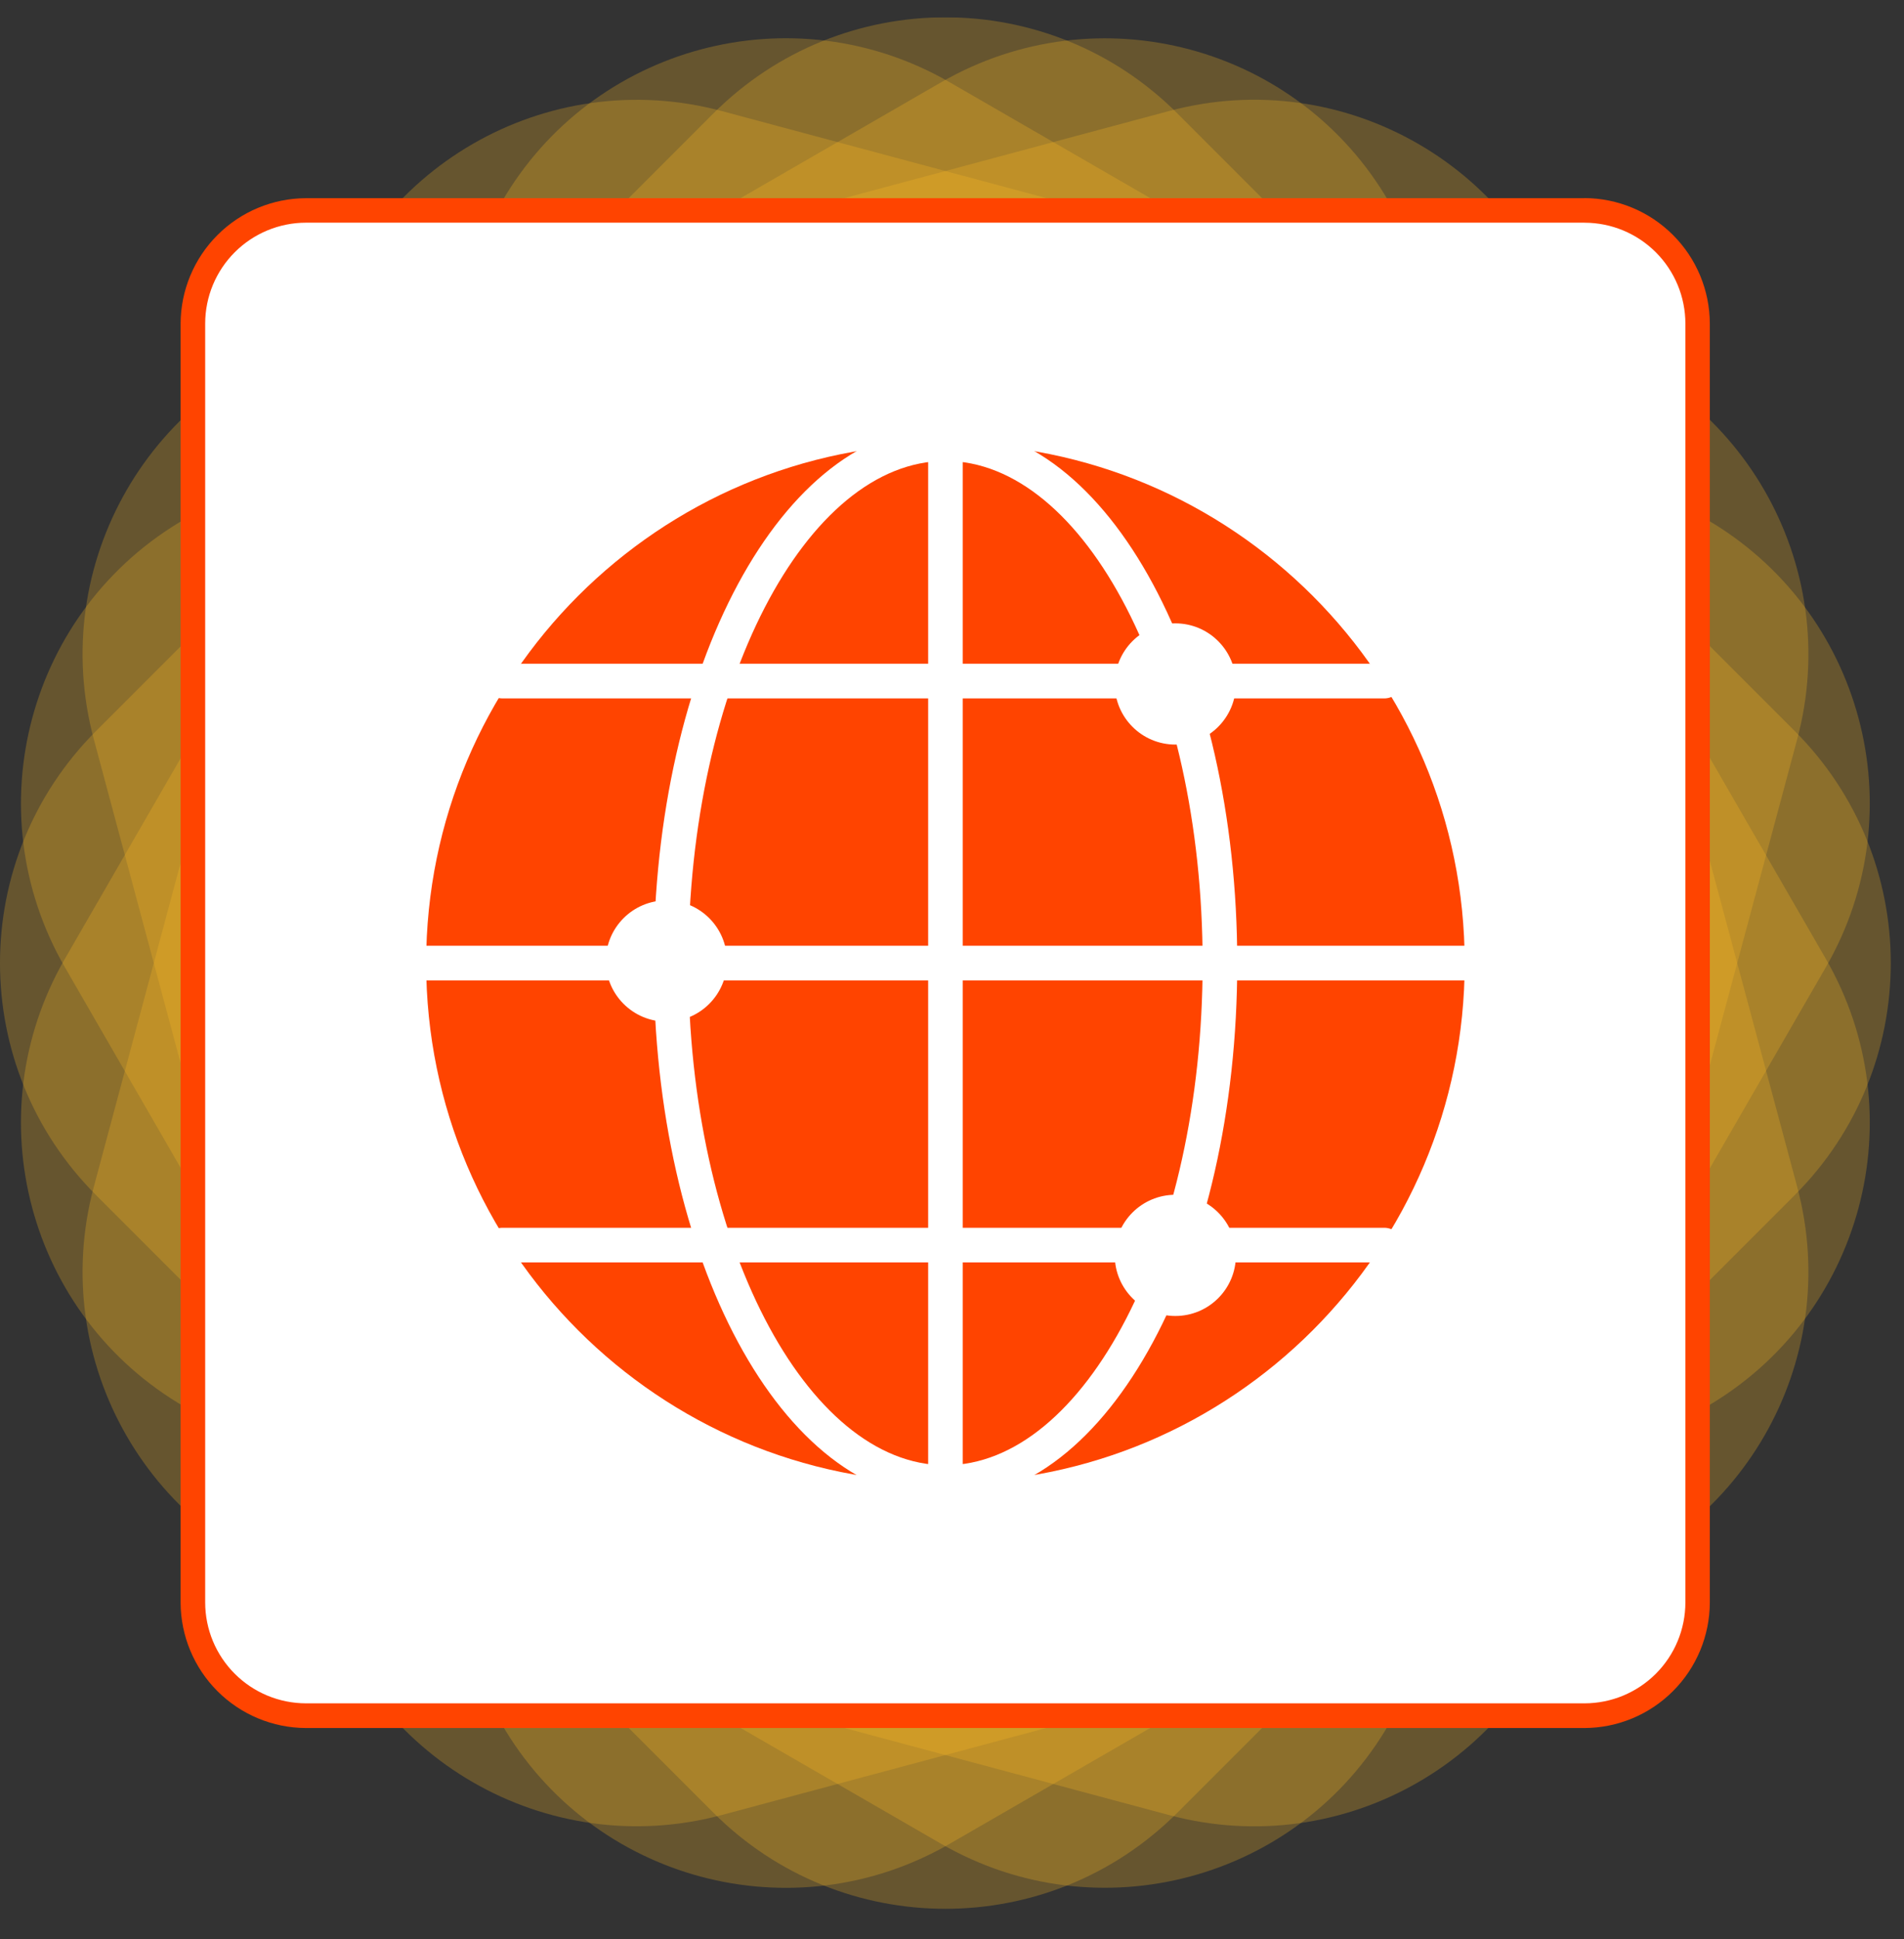
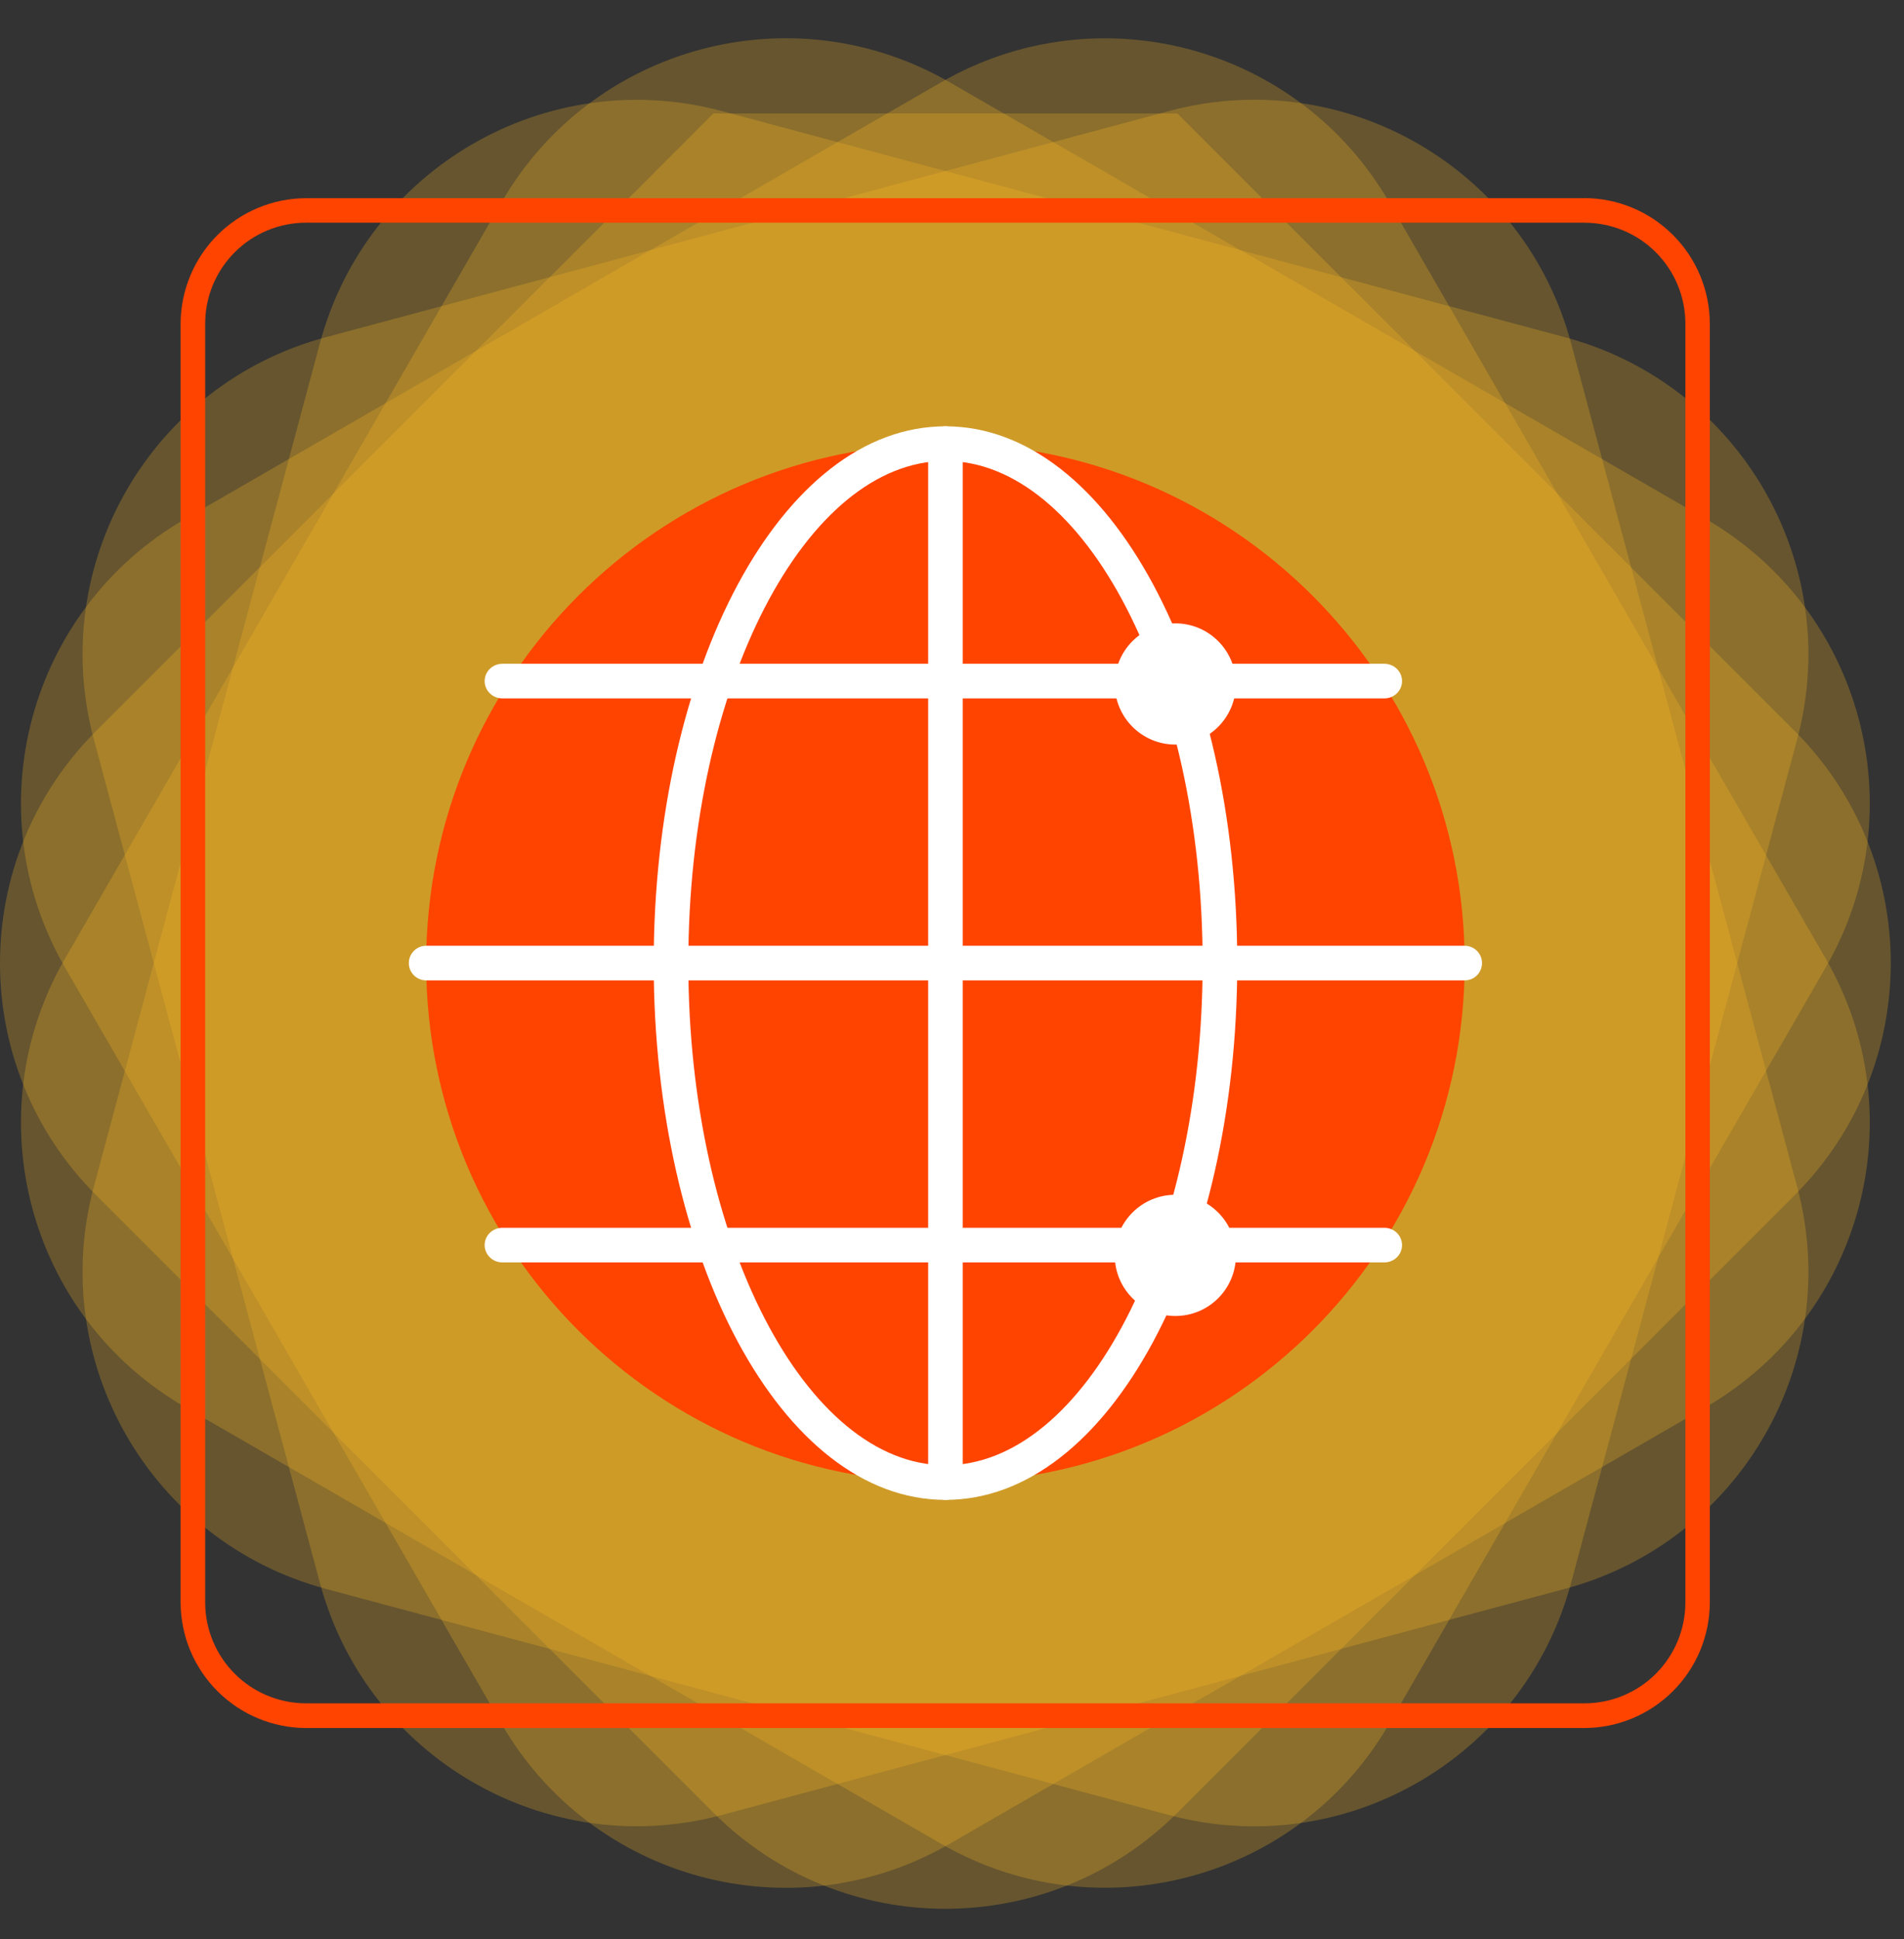
<svg xmlns="http://www.w3.org/2000/svg" width="55" height="56" viewBox="0 0 55 56" fill="none">
  <rect x="0" y="0" width="55" height="56" fill="#333333" stroke="none" />
  <g clip-path="url(#clip0_125_2827)">
    <g opacity="0.25">
      <path d="M9.241 9.911L2.711 34.267C1.355 39.325 4.355 44.524 9.413 45.88L33.77 52.411C38.827 53.767 44.027 50.766 45.383 45.708L51.913 21.352C53.269 16.294 50.268 11.095 45.211 9.739L20.854 3.208C15.796 1.852 10.597 4.853 9.241 9.911Z" fill="url(#paint0_linear_125_2827)" />
    </g>
    <g opacity="0.25">
      <path d="M14.484 5.846L1.877 27.682C-0.741 32.216 0.813 38.014 5.347 40.632L27.183 53.239C31.717 55.857 37.515 54.303 40.133 49.769L52.74 27.933C55.358 23.399 53.804 17.601 49.27 14.983L27.434 2.376C22.9 -0.242 17.102 1.312 14.484 5.846Z" fill="url(#paint1_linear_125_2827)" />
    </g>
    <g opacity="0.25">
-       <path d="M20.606 3.277L2.777 21.106C-0.926 24.808 -0.926 30.81 2.777 34.512L20.606 52.341C24.308 56.044 30.31 56.044 34.012 52.341L51.841 34.512C55.544 30.81 55.544 24.808 51.841 21.106L34.012 3.277C30.31 -0.426 24.308 -0.426 20.606 3.277Z" fill="url(#paint2_linear_125_2827)" />
+       <path d="M20.606 3.277L2.777 21.106C-0.926 24.808 -0.926 30.81 2.777 34.512L20.606 52.341C24.308 56.044 30.31 56.044 34.012 52.341L51.841 34.512C55.544 30.81 55.544 24.808 51.841 21.106L34.012 3.277Z" fill="url(#paint2_linear_125_2827)" />
    </g>
    <g opacity="0.25">
      <path d="M27.183 2.378L5.347 14.985C0.813 17.603 -0.741 23.401 1.877 27.935L14.484 49.771C17.102 54.305 22.9 55.859 27.434 53.241L49.27 40.634C53.804 38.016 55.358 32.218 52.74 27.684L40.133 5.848C37.515 1.314 31.717 -0.24 27.183 2.378Z" fill="url(#paint3_linear_125_2827)" />
    </g>
    <g opacity="0.25">
      <path d="M33.77 3.206L9.413 9.737C4.355 11.093 1.355 16.292 2.711 21.35L9.241 45.706C10.597 50.764 15.796 53.765 20.854 52.409L45.211 45.878C50.268 44.522 53.269 39.323 51.913 34.265L45.383 9.909C44.027 4.851 38.827 1.85 33.77 3.206Z" fill="url(#paint4_linear_125_2827)" />
    </g>
-     <path d="M8.843 6.075H45.773C46.639 6.076 47.47 6.421 48.082 7.034C48.694 7.647 49.038 8.479 49.037 9.345V46.275C49.037 47.141 48.693 47.972 48.08 48.585C47.467 49.197 46.636 49.542 45.77 49.542H8.843C7.977 49.542 7.146 49.197 6.533 48.585C5.921 47.972 5.576 47.141 5.576 46.275V9.345C5.576 8.916 5.66 8.491 5.824 8.094C5.988 7.697 6.229 7.337 6.532 7.033C6.836 6.73 7.196 6.489 7.592 6.324C7.989 6.16 8.414 6.075 8.843 6.075Z" fill="white" />
    <path d="M45.773 6.431C46.545 6.432 47.285 6.739 47.831 7.285C48.377 7.831 48.684 8.571 48.685 9.343V46.273C48.684 47.045 48.377 47.785 47.831 48.331C47.285 48.877 46.545 49.184 45.773 49.185H8.839C8.067 49.184 7.327 48.877 6.781 48.331C6.235 47.785 5.928 47.045 5.927 46.273V9.342C5.928 8.57 6.235 7.83 6.781 7.284C7.327 6.738 8.067 6.431 8.839 6.43H45.769M45.769 5.723H8.839C7.879 5.726 6.96 6.109 6.281 6.788C5.603 7.467 5.22 8.386 5.217 9.346V46.276C5.22 47.236 5.603 48.155 6.281 48.833C6.96 49.512 7.879 49.895 8.839 49.898H45.769C46.728 49.895 47.648 49.512 48.326 48.833C49.005 48.155 49.387 47.236 49.391 46.276V9.342C49.387 8.382 49.005 7.463 48.326 6.785C47.648 6.106 46.728 5.723 45.769 5.72V5.723Z" fill="#FF4400" />
    <path d="M27.311 42.81C35.595 42.81 42.31 36.094 42.31 27.81C42.31 19.526 35.595 12.81 27.311 12.81C19.026 12.81 12.31 19.526 12.31 27.81C12.31 36.094 19.026 42.81 27.311 42.81Z" fill="#FF4400" />
    <path d="M27.311 12.31C32.053 12.31 35.74 19.286 35.74 27.81C35.74 36.334 32.053 43.31 27.311 43.31C22.57 43.31 18.883 36.334 18.883 27.81C18.883 19.286 22.57 12.31 27.311 12.31ZM27.311 13.31C23.295 13.31 19.883 19.765 19.883 27.81C19.883 35.855 23.295 42.31 27.311 42.31C31.328 42.31 34.74 35.855 34.74 27.81C34.74 19.765 31.328 13.31 27.311 13.31Z" fill="white" />
    <path d="M42.31 27.31C42.587 27.31 42.81 27.534 42.81 27.81C42.81 28.086 42.587 28.31 42.31 28.31H12.31C12.034 28.31 11.81 28.086 11.81 27.81C11.81 27.534 12.034 27.31 12.31 27.31H42.31Z" fill="white" />
    <path d="M27.811 42.81C27.811 43.086 27.587 43.31 27.311 43.31C27.034 43.31 26.811 43.086 26.811 42.81L26.811 12.81C26.811 12.534 27.034 12.31 27.311 12.31C27.587 12.31 27.811 12.534 27.811 12.81L27.811 42.81Z" fill="white" />
    <path d="M39.988 35.453C40.271 35.453 40.5 35.677 40.5 35.953C40.5 36.229 40.271 36.453 39.988 36.453H14.512C14.229 36.453 14 36.229 14 35.953C14 35.677 14.229 35.453 14.512 35.453H39.988Z" fill="white" />
    <path d="M39.988 19.167C40.271 19.167 40.5 19.391 40.5 19.667C40.5 19.943 40.271 20.167 39.988 20.167H14.512C14.229 20.167 14 19.943 14 19.667C14 19.391 14.229 19.167 14.512 19.167H39.988Z" fill="white" />
    <path d="M33.951 21.5C34.918 21.5 35.701 20.716 35.701 19.75C35.701 18.784 34.918 18 33.951 18C32.985 18 32.201 18.784 32.201 19.75C32.201 20.716 32.985 21.5 33.951 21.5Z" fill="white" />
-     <path d="M19.25 29.5C20.216 29.5 21 28.716 21 27.75C21 26.784 20.216 26 19.25 26C18.284 26 17.5 26.784 17.5 27.75C17.5 28.716 18.284 29.5 19.25 29.5Z" fill="white" />
    <path d="M33.951 38C34.918 38 35.701 37.217 35.701 36.25C35.701 35.283 34.918 34.5 33.951 34.5C32.985 34.5 32.201 35.283 32.201 36.25C32.201 37.217 32.985 38 33.951 38Z" fill="white" />
  </g>
  <defs>
    <linearGradient id="paint0_linear_125_2827" x1="105224" y1="1872.42" x2="110334" y2="1819.86" gradientUnits="userSpaceOnUse">
      <stop stop-color="#FFBB22" />
      <stop offset="0.5" stop-color="#FF4810" />
      <stop offset="1" stop-color="#C4171E" />
    </linearGradient>
    <linearGradient id="paint1_linear_125_2827" x1="85989.3" y1="12774.5" x2="90935.7" y2="14049.1" gradientUnits="userSpaceOnUse">
      <stop stop-color="#FFBB22" />
      <stop offset="0.5" stop-color="#FF4810" />
      <stop offset="1" stop-color="#C4171E" />
    </linearGradient>
    <linearGradient id="paint2_linear_125_2827" x1="64530.8" y1="18196.2" x2="68981.9" y2="20704.4" gradientUnits="userSpaceOnUse">
      <stop stop-color="#FFBB22" />
      <stop offset="0.5" stop-color="#FF4810" />
      <stop offset="1" stop-color="#C4171E" />
    </linearGradient>
    <linearGradient id="paint3_linear_125_2827" x1="42298.2" y1="17742.4" x2="45948.4" y2="21317.2" gradientUnits="userSpaceOnUse">
      <stop stop-color="#FFBB22" />
      <stop offset="0.5" stop-color="#FF4810" />
      <stop offset="1" stop-color="#C4171E" />
    </linearGradient>
    <linearGradient id="paint4_linear_125_2827" x1="20812.8" y1="11448" x2="23414.4" y2="15845.8" gradientUnits="userSpaceOnUse">
      <stop stop-color="#FFBB22" />
      <stop offset="0.5" stop-color="#FF4810" />
      <stop offset="1" stop-color="#C4171E" />
    </linearGradient>
    <clipPath id="clip0_125_2827">
      <rect width="55" height="55" fill="white" transform="translate(0 0.5)" />
    </clipPath>
  </defs>
</svg>